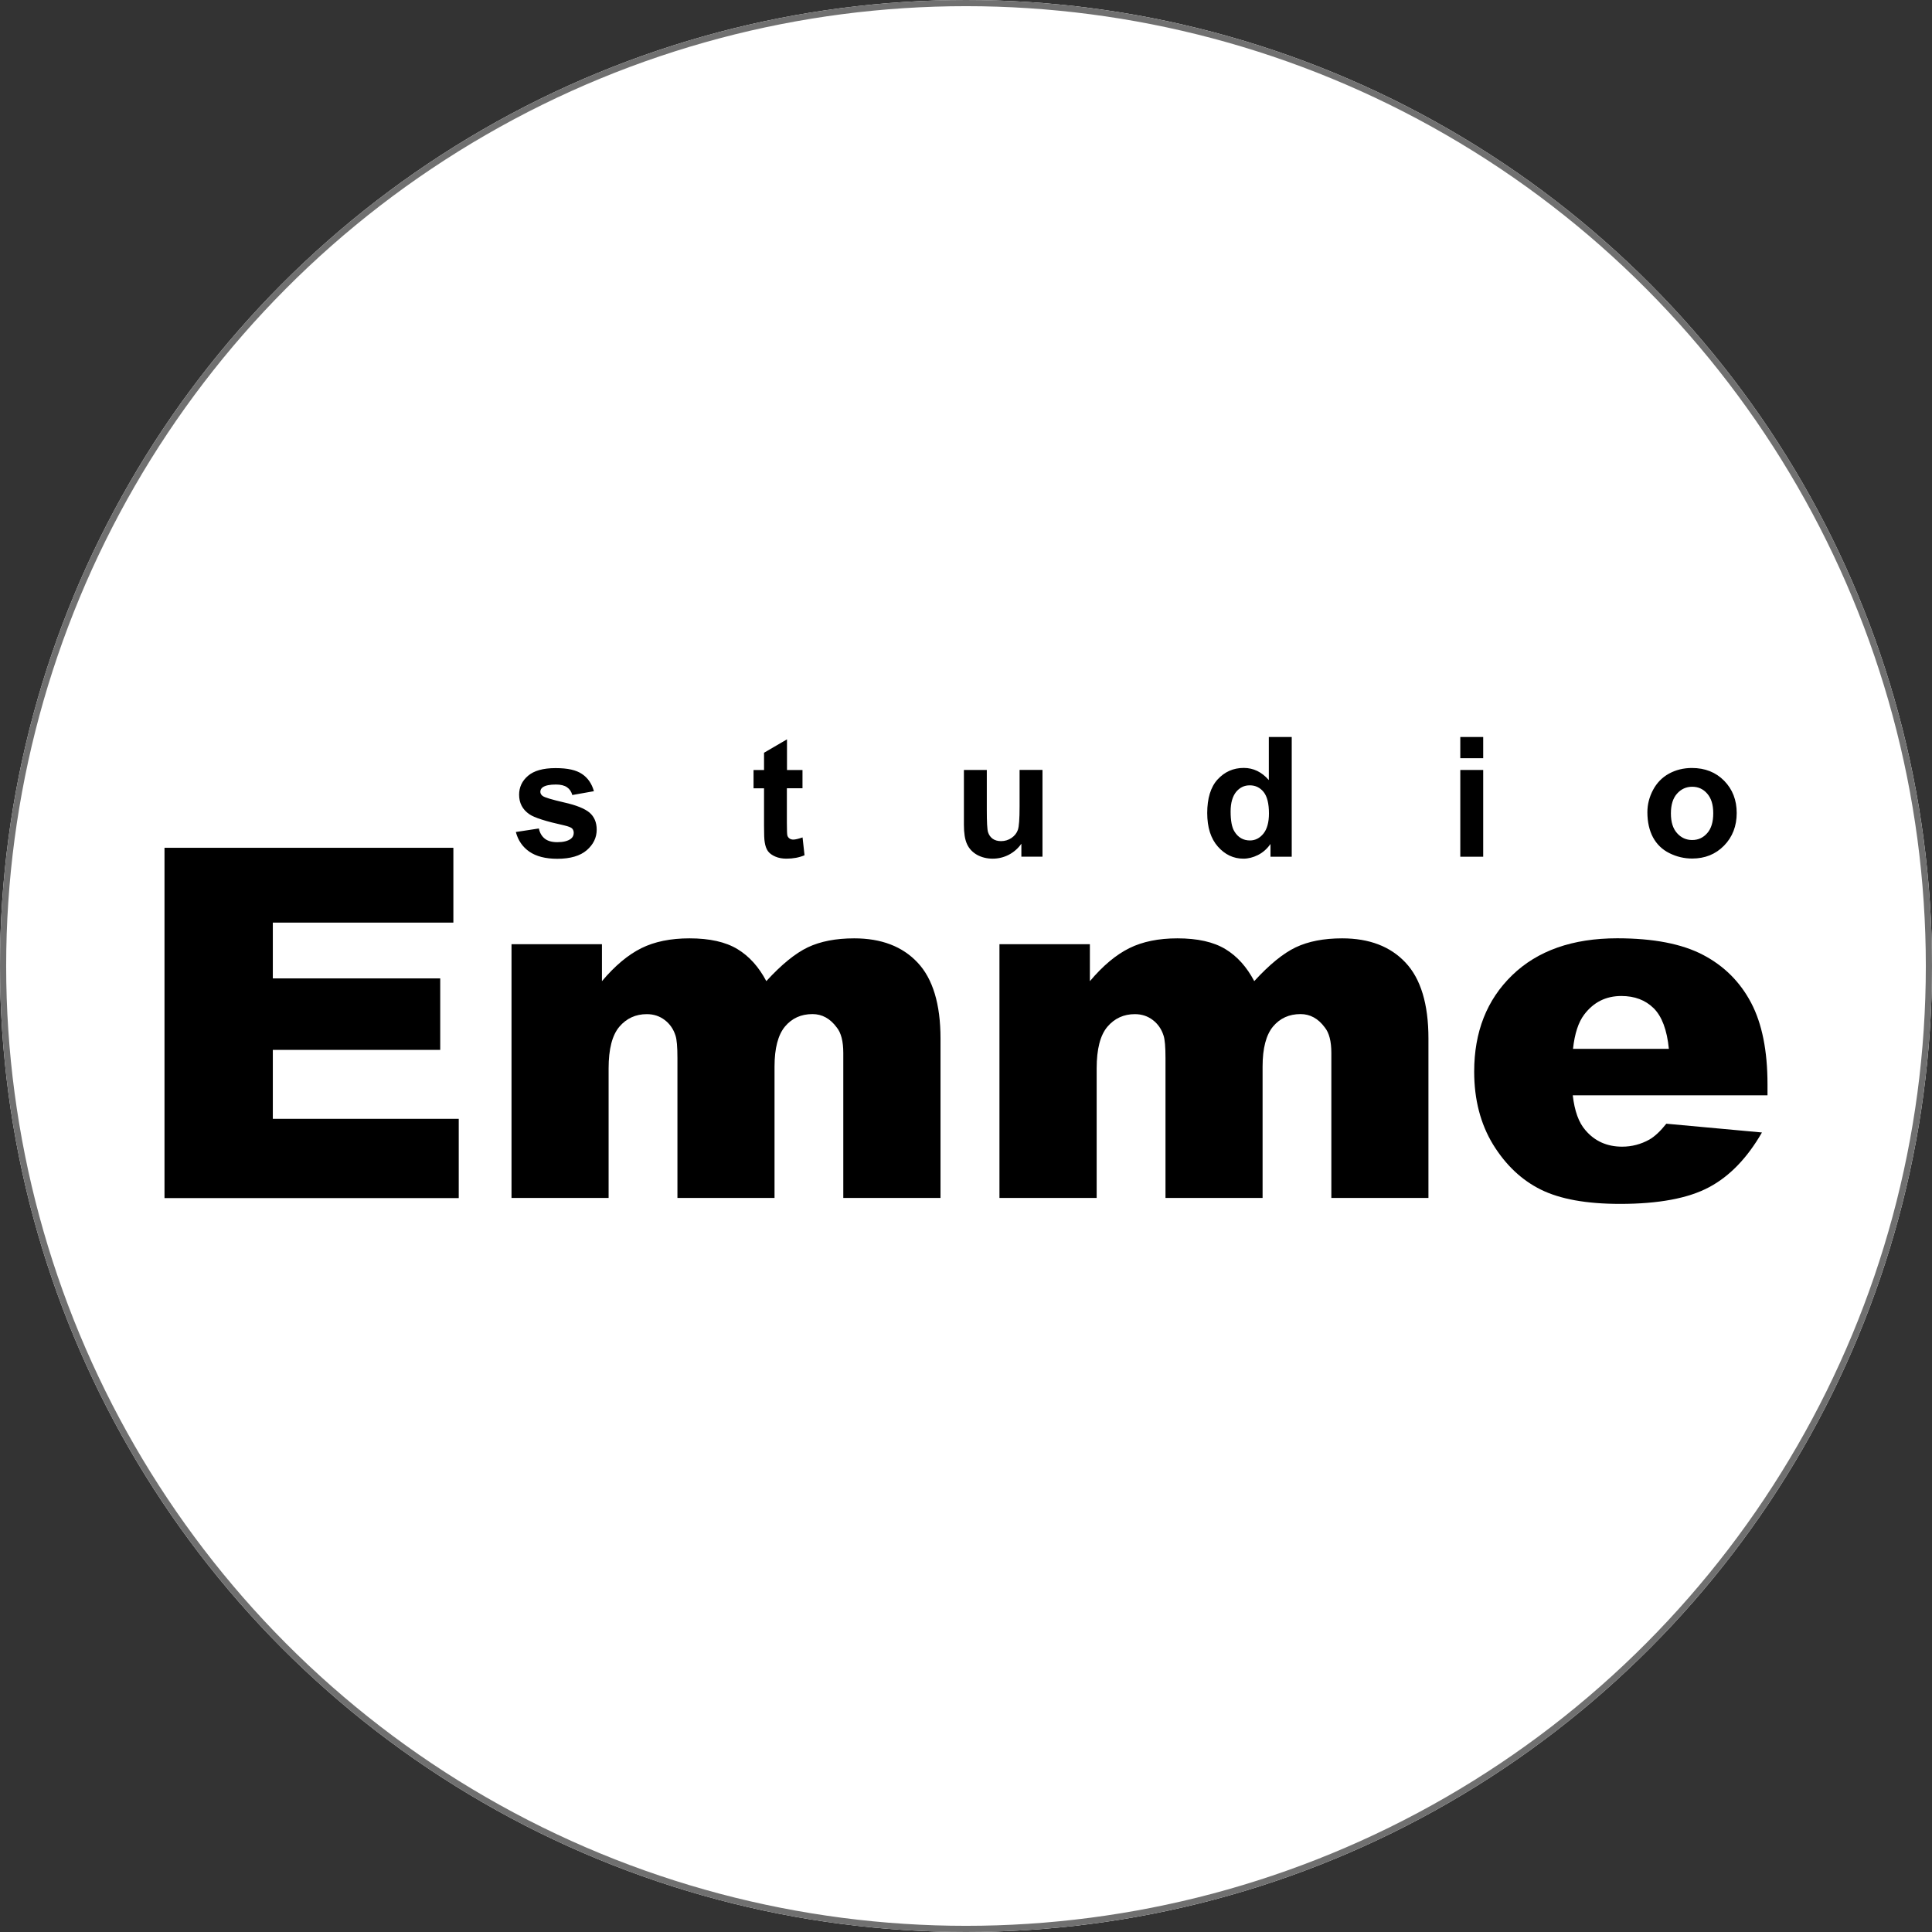
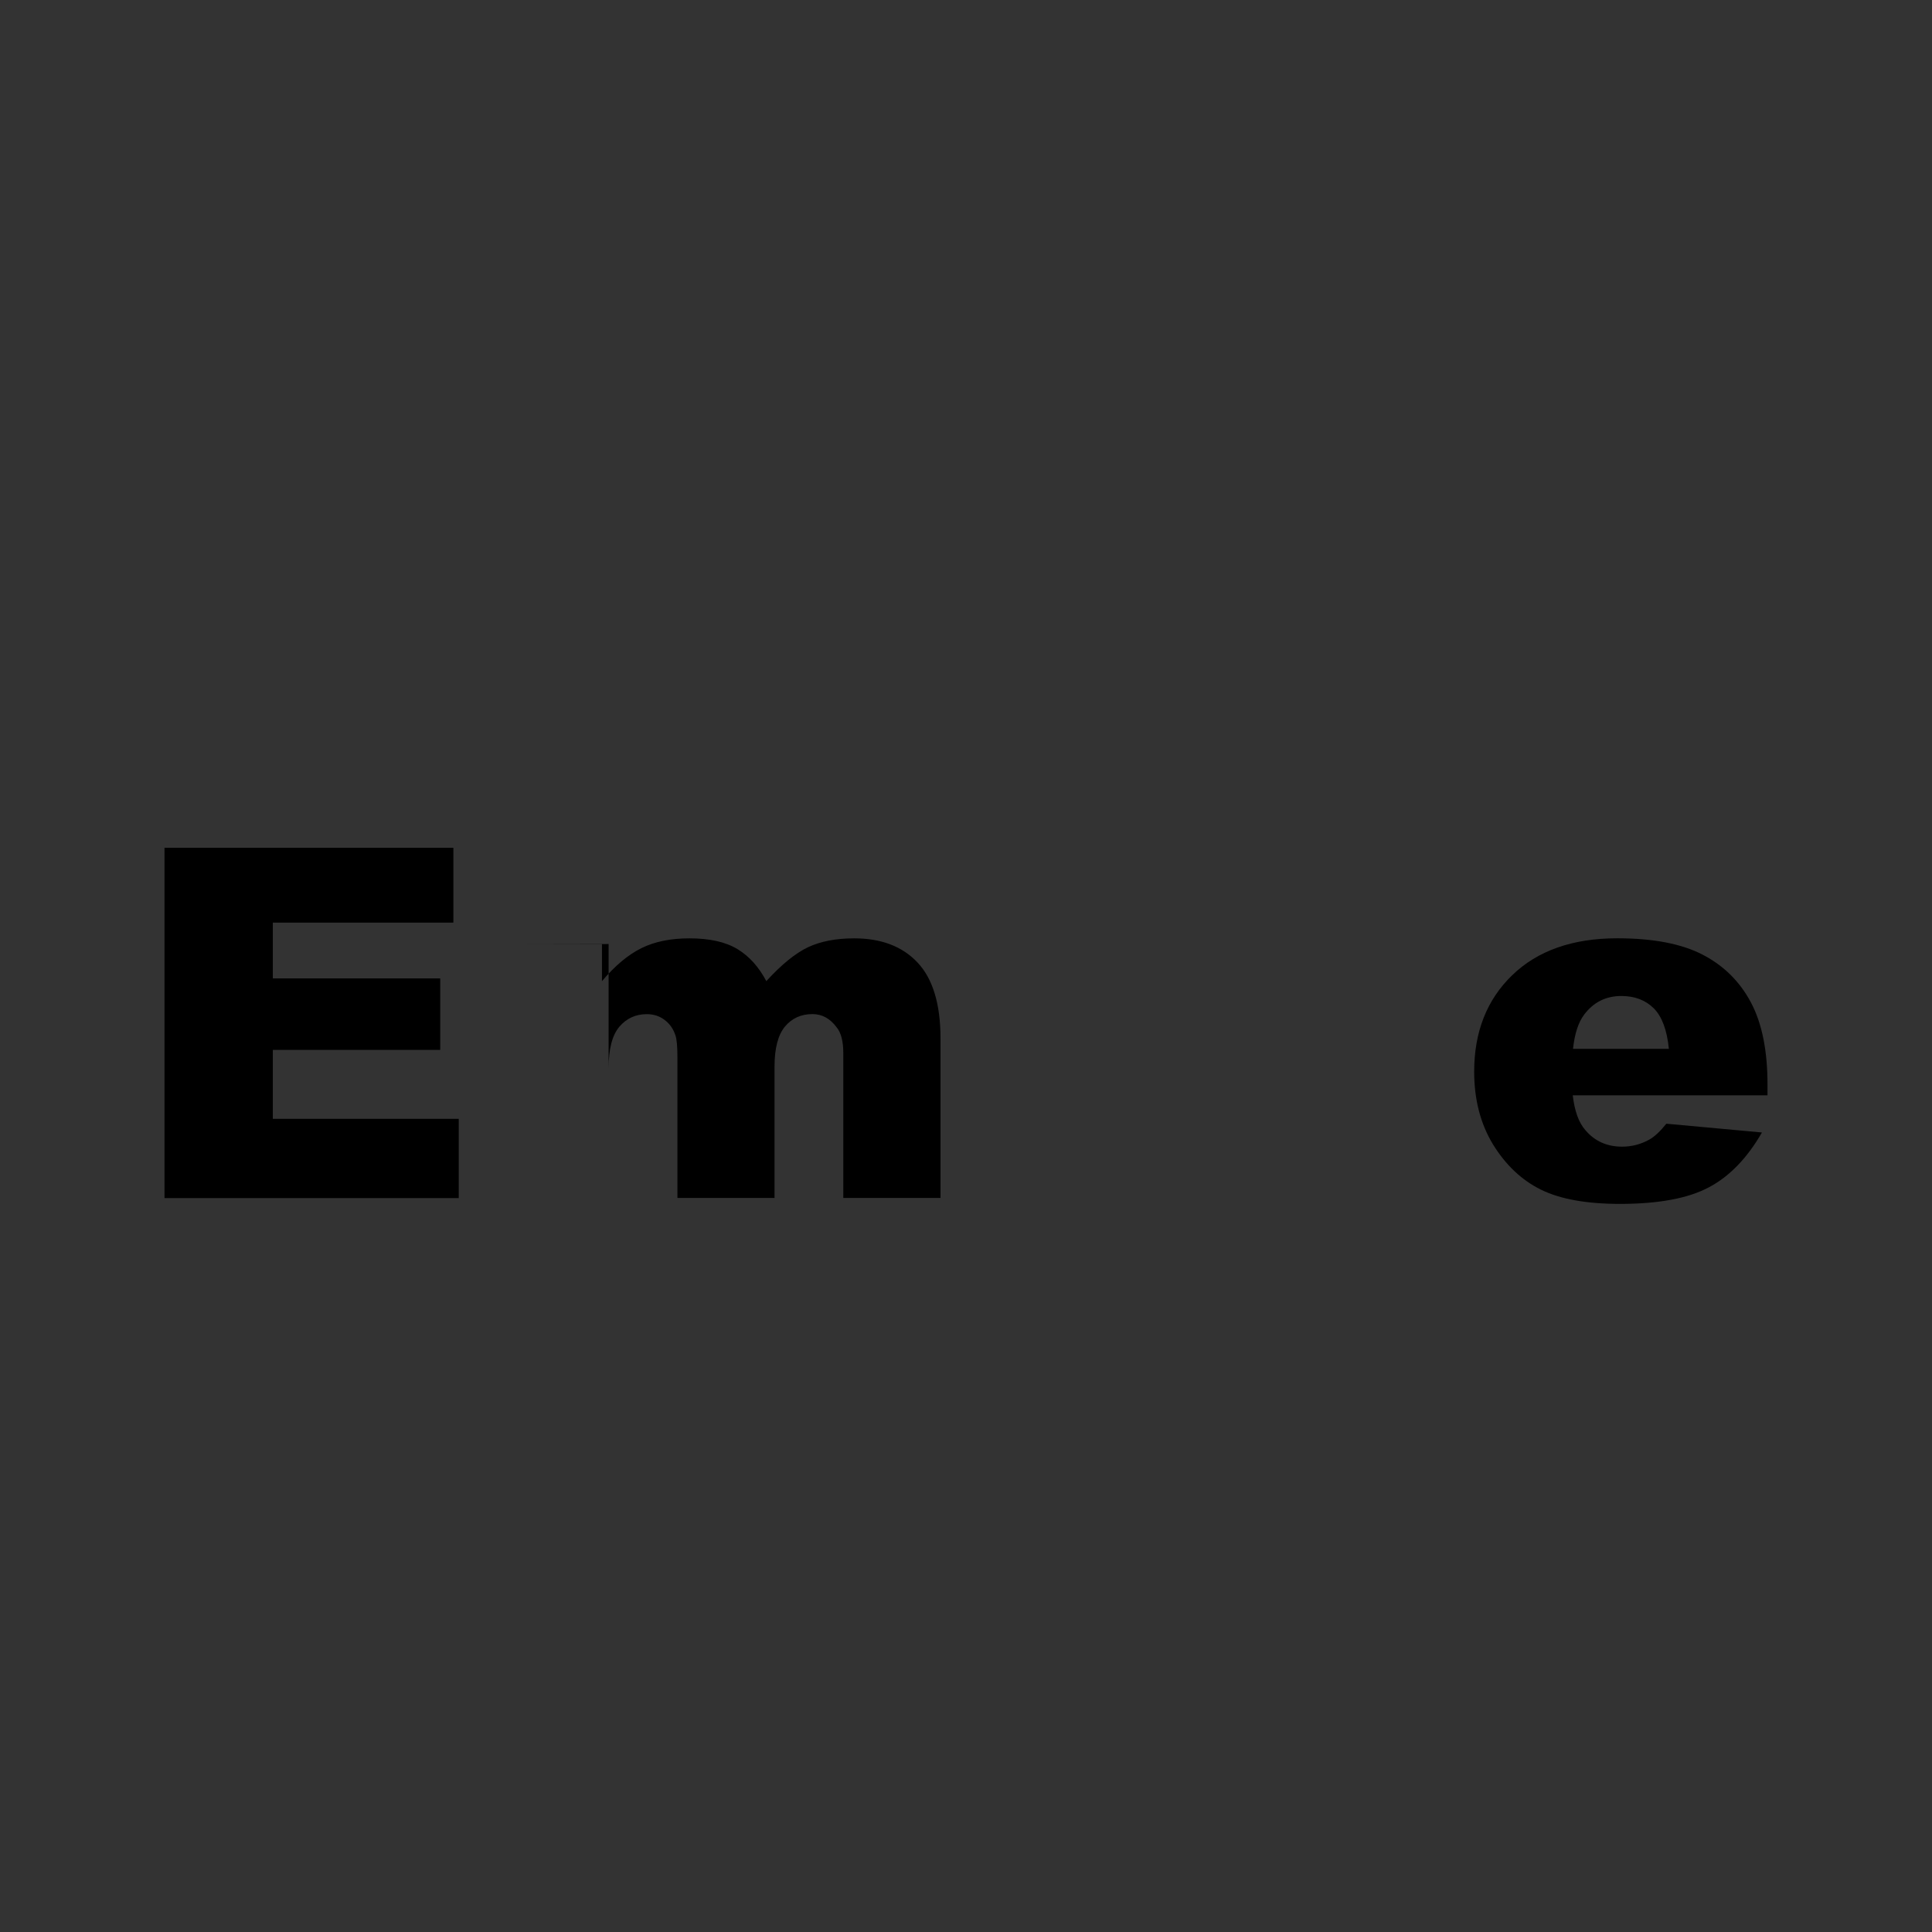
<svg xmlns="http://www.w3.org/2000/svg" id="Camada_1" viewBox="0 0 313 313">
  <rect x="0" y="0" width="313" height="313" fill="#333333" stroke="none" />
  <defs>
    <style>.cls-1{fill:#fff;}.cls-2{fill:none;stroke:#707070;}.cls-3{fill-rule:evenodd;}</style>
  </defs>
  <g id="Grupo_22478">
    <g id="_1632922374">
-       <circle class="cls-1" cx="156.5" cy="156.5" r="156.5" />
-       <circle class="cls-2" cx="156.5" cy="156.5" r="156" />
-     </g>
+       </g>
  </g>
  <g>
    <polygon points="26.65 137.35 73.45 137.35 73.45 149.47 44.2 149.47 44.2 158.51 71.32 158.51 71.32 170.09 44.2 170.09 44.2 181.26 74.32 181.26 74.32 194.1 26.65 194.1 26.65 137.35" />
-     <path d="m82.87,152.97h14.65v5.99c2.11-2.51,4.25-4.29,6.39-5.35s4.74-1.59,7.79-1.59c3.27,0,5.85.58,7.77,1.74s3.47,2.9,4.68,5.19c2.46-2.69,4.7-4.51,6.73-5.48,2.03-.96,4.53-1.45,7.51-1.45,4.39,0,7.82,1.31,10.27,3.93,2.46,2.61,3.71,6.72,3.71,12.29v25.84h-15.75v-23.49c0-1.88-.35-3.27-1.08-4.16-1.05-1.42-2.36-2.14-3.91-2.14-1.84,0-3.33.67-4.46,2.02-1.12,1.35-1.69,3.52-1.69,6.48v21.29h-15.73v-22.65c0-1.82-.1-3.04-.32-3.68-.33-1.03-.91-1.87-1.74-2.5-.82-.63-1.79-.95-2.9-.95-1.8,0-3.29.68-4.45,2.04-1.16,1.37-1.74,3.62-1.74,6.74v21h-15.73v-41.14Z" />
-     <path d="m161.92,152.97h14.65v5.99c2.11-2.51,4.25-4.29,6.39-5.35s4.74-1.59,7.79-1.59c3.27,0,5.85.58,7.77,1.74s3.47,2.9,4.68,5.19c2.46-2.69,4.7-4.51,6.73-5.48,2.03-.96,4.53-1.45,7.51-1.45,4.39,0,7.82,1.31,10.27,3.93,2.46,2.61,3.71,6.72,3.71,12.29v25.84h-15.73v-23.49c0-1.88-.35-3.27-1.08-4.16-1.05-1.42-2.36-2.14-3.91-2.14-1.84,0-3.33.67-4.46,2.02-1.12,1.35-1.69,3.52-1.69,6.48v21.29h-15.73v-22.65c0-1.82-.1-3.04-.32-3.68-.33-1.03-.91-1.87-1.74-2.5-.82-.63-1.79-.95-2.9-.95-1.8,0-3.29.68-4.45,2.04-1.16,1.37-1.74,3.62-1.74,6.74v21h-15.75v-41.14Z" />
+     <path d="m82.87,152.97h14.65v5.99c2.11-2.51,4.25-4.29,6.39-5.35s4.74-1.59,7.79-1.59c3.27,0,5.85.58,7.77,1.74s3.47,2.9,4.68,5.19c2.46-2.69,4.7-4.51,6.73-5.48,2.03-.96,4.53-1.45,7.51-1.45,4.39,0,7.82,1.31,10.27,3.93,2.46,2.61,3.71,6.72,3.71,12.29v25.84h-15.75v-23.49c0-1.88-.35-3.27-1.08-4.16-1.05-1.42-2.36-2.14-3.91-2.14-1.84,0-3.33.67-4.46,2.02-1.12,1.35-1.69,3.52-1.69,6.48v21.29h-15.73v-22.65c0-1.82-.1-3.04-.32-3.68-.33-1.03-.91-1.87-1.74-2.5-.82-.63-1.79-.95-2.9-.95-1.8,0-3.29.68-4.45,2.04-1.16,1.37-1.74,3.62-1.74,6.74v21v-41.14Z" />
    <path d="m270.37,169.92c-.3-3.06-1.13-5.26-2.46-6.58-1.34-1.32-3.08-1.98-5.24-1.98-2.51,0-4.5,1.01-6.01,3-.95,1.25-1.55,3.09-1.82,5.56h15.53Zm15.97,7.53h-31.54c.29,2.52.96,4.41,2.05,5.65,1.51,1.78,3.5,2.67,5.95,2.67,1.55,0,3.03-.38,4.41-1.15.86-.49,1.78-1.35,2.75-2.57l15.49,1.42c-2.37,4.12-5.23,7.1-8.57,8.87-3.34,1.79-8.16,2.7-14.41,2.7-5.45,0-9.71-.77-12.83-2.31-3.11-1.54-5.69-3.97-7.75-7.31-2.04-3.35-3.06-7.29-3.06-11.81,0-6.43,2.05-11.65,6.16-15.62,4.1-3.97,9.78-5.98,17.01-5.98,5.87,0,10.5.9,13.91,2.69,3.4,1.78,5.99,4.36,7.78,7.75,1.78,3.38,2.66,7.79,2.66,13.22v1.76Z" />
-     <path class="cls-3" d="m270.7,131.78c0,1.4.33,2.46,1,3.2.66.74,1.47,1.11,2.45,1.11s1.78-.37,2.43-1.11c.66-.74.98-1.82.98-3.23s-.33-2.43-.98-3.18-1.46-1.11-2.43-1.11-1.79.37-2.45,1.11c-.67.74-1,1.82-1,3.2m-3.81-.19c0-1.24.3-2.43.91-3.59.61-1.15,1.47-2.04,2.58-2.65s2.36-.92,3.73-.92c2.12,0,3.86.69,5.22,2.07,1.36,1.39,2.03,3.13,2.03,5.23s-.68,3.88-2.05,5.28c-1.37,1.4-3.09,2.09-5.17,2.09-1.29,0-2.51-.29-3.68-.87s-2.05-1.44-2.66-2.56c-.59-1.11-.91-2.47-.91-4.08Zm-30.31,7.22v-14.06h3.71v14.06s-3.71,0-3.71,0Zm0-15.96v-3.44h3.71v3.44h-3.71Zm-37.21,8.62c0,1.5.2,2.58.62,3.25.59.97,1.44,1.45,2.51,1.45.86,0,1.58-.37,2.18-1.1.59-.73.9-1.82.9-3.27,0-1.61-.29-2.77-.87-3.49-.58-.71-1.32-1.07-2.23-1.07s-1.61.35-2.21,1.05c-.59.74-.9,1.79-.9,3.18Zm9.9,7.34h-3.44v-2.07c-.57.81-1.25,1.4-2.03,1.79s-1.56.59-2.36.59c-1.61,0-2.99-.66-4.13-1.95-1.15-1.3-1.73-3.11-1.73-5.45s.55-4.2,1.68-5.43,2.53-1.87,4.24-1.87c1.56,0,2.92.66,4.06,1.97v-6.98h3.71v19.4h.01Zm-43.8,0v-2.11c-.52.74-1.19,1.34-2.02,1.78-.83.43-1.71.64-2.63.64s-1.79-.21-2.53-.62c-.74-.42-1.29-1-1.63-1.75-.34-.74-.5-1.79-.5-3.11v-8.89h3.71v6.45c0,1.98.06,3.19.2,3.63s.38.79.74,1.06c.37.26.82.39,1.37.39.63,0,1.2-.18,1.7-.52.5-.35.84-.78,1.02-1.3.19-.52.28-1.79.28-3.79v-5.93h3.71v14.06h-3.42Zm-35.46-14.06v2.96h-2.53v5.66c0,1.15.03,1.82.08,2s.16.34.33.47c.18.13.38.19.63.19.35,0,.84-.13,1.5-.35l.32,2.89c-.87.37-1.84.55-2.94.55-.67,0-1.27-.11-1.8-.34s-.93-.52-1.19-.88c-.25-.35-.43-.84-.52-1.45-.08-.43-.11-1.31-.11-2.62v-6.11h-1.7v-2.96h1.7v-2.8l3.72-2.17v4.97h2.52Zm-46.43,10.05l3.72-.57c.15.72.48,1.27.96,1.65.48.38,1.16.57,2.03.57.96,0,1.68-.18,2.17-.53.33-.24.49-.58.49-.98,0-.29-.09-.52-.26-.71-.19-.18-.61-.34-1.24-.49-2.99-.66-4.89-1.26-5.69-1.82-1.11-.76-1.66-1.82-1.66-3.16,0-1.21.48-2.24,1.44-3.06.96-.83,2.45-1.25,4.46-1.25s3.35.32,4.29.95,1.58,1.55,1.93,2.79l-3.5.62c-.15-.54-.43-.97-.86-1.26-.42-.29-1.01-.44-1.79-.44-.98,0-1.68.14-2.11.42-.28.19-.42.44-.42.76,0,.26.13.49.37.67.33.25,1.49.59,3.47,1.05,1.98.44,3.35,1,4.13,1.65.77.67,1.16,1.59,1.16,2.76,0,1.29-.54,2.4-1.61,3.33-1.07.92-2.66,1.39-4.77,1.39-1.92,0-3.42-.39-4.54-1.16-1.1-.77-1.82-1.83-2.17-3.15Z" />
  </g>
</svg>